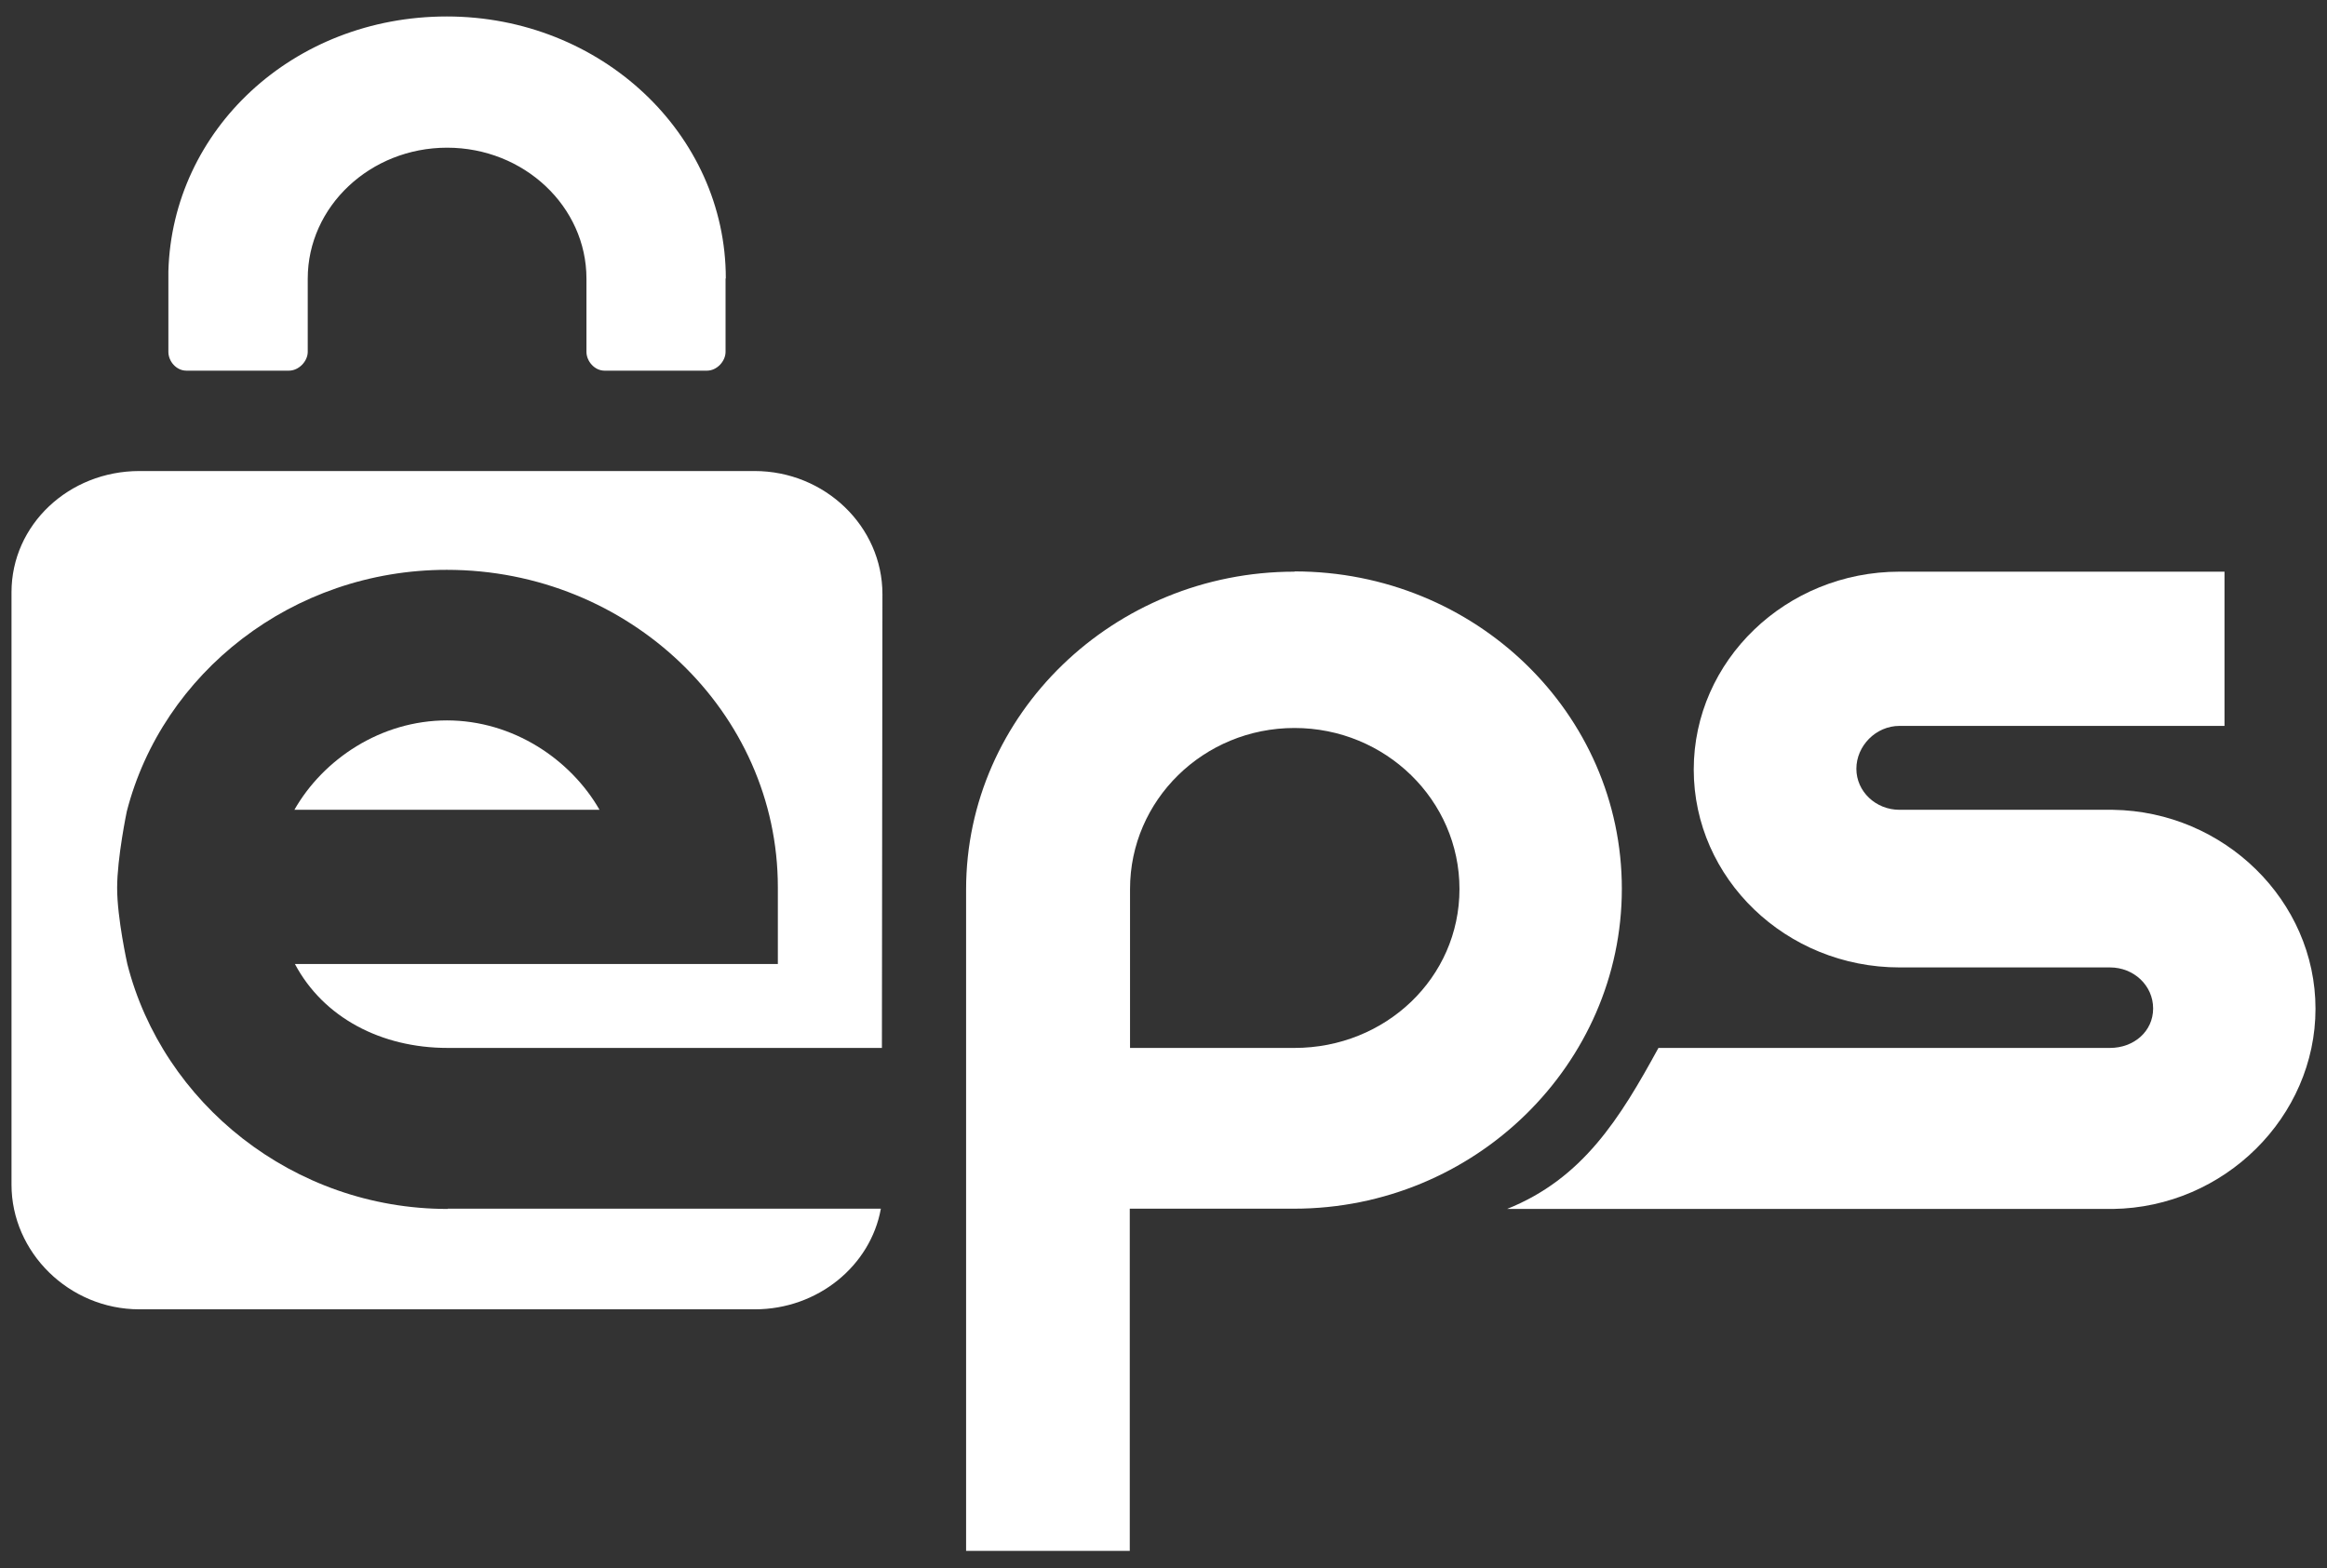
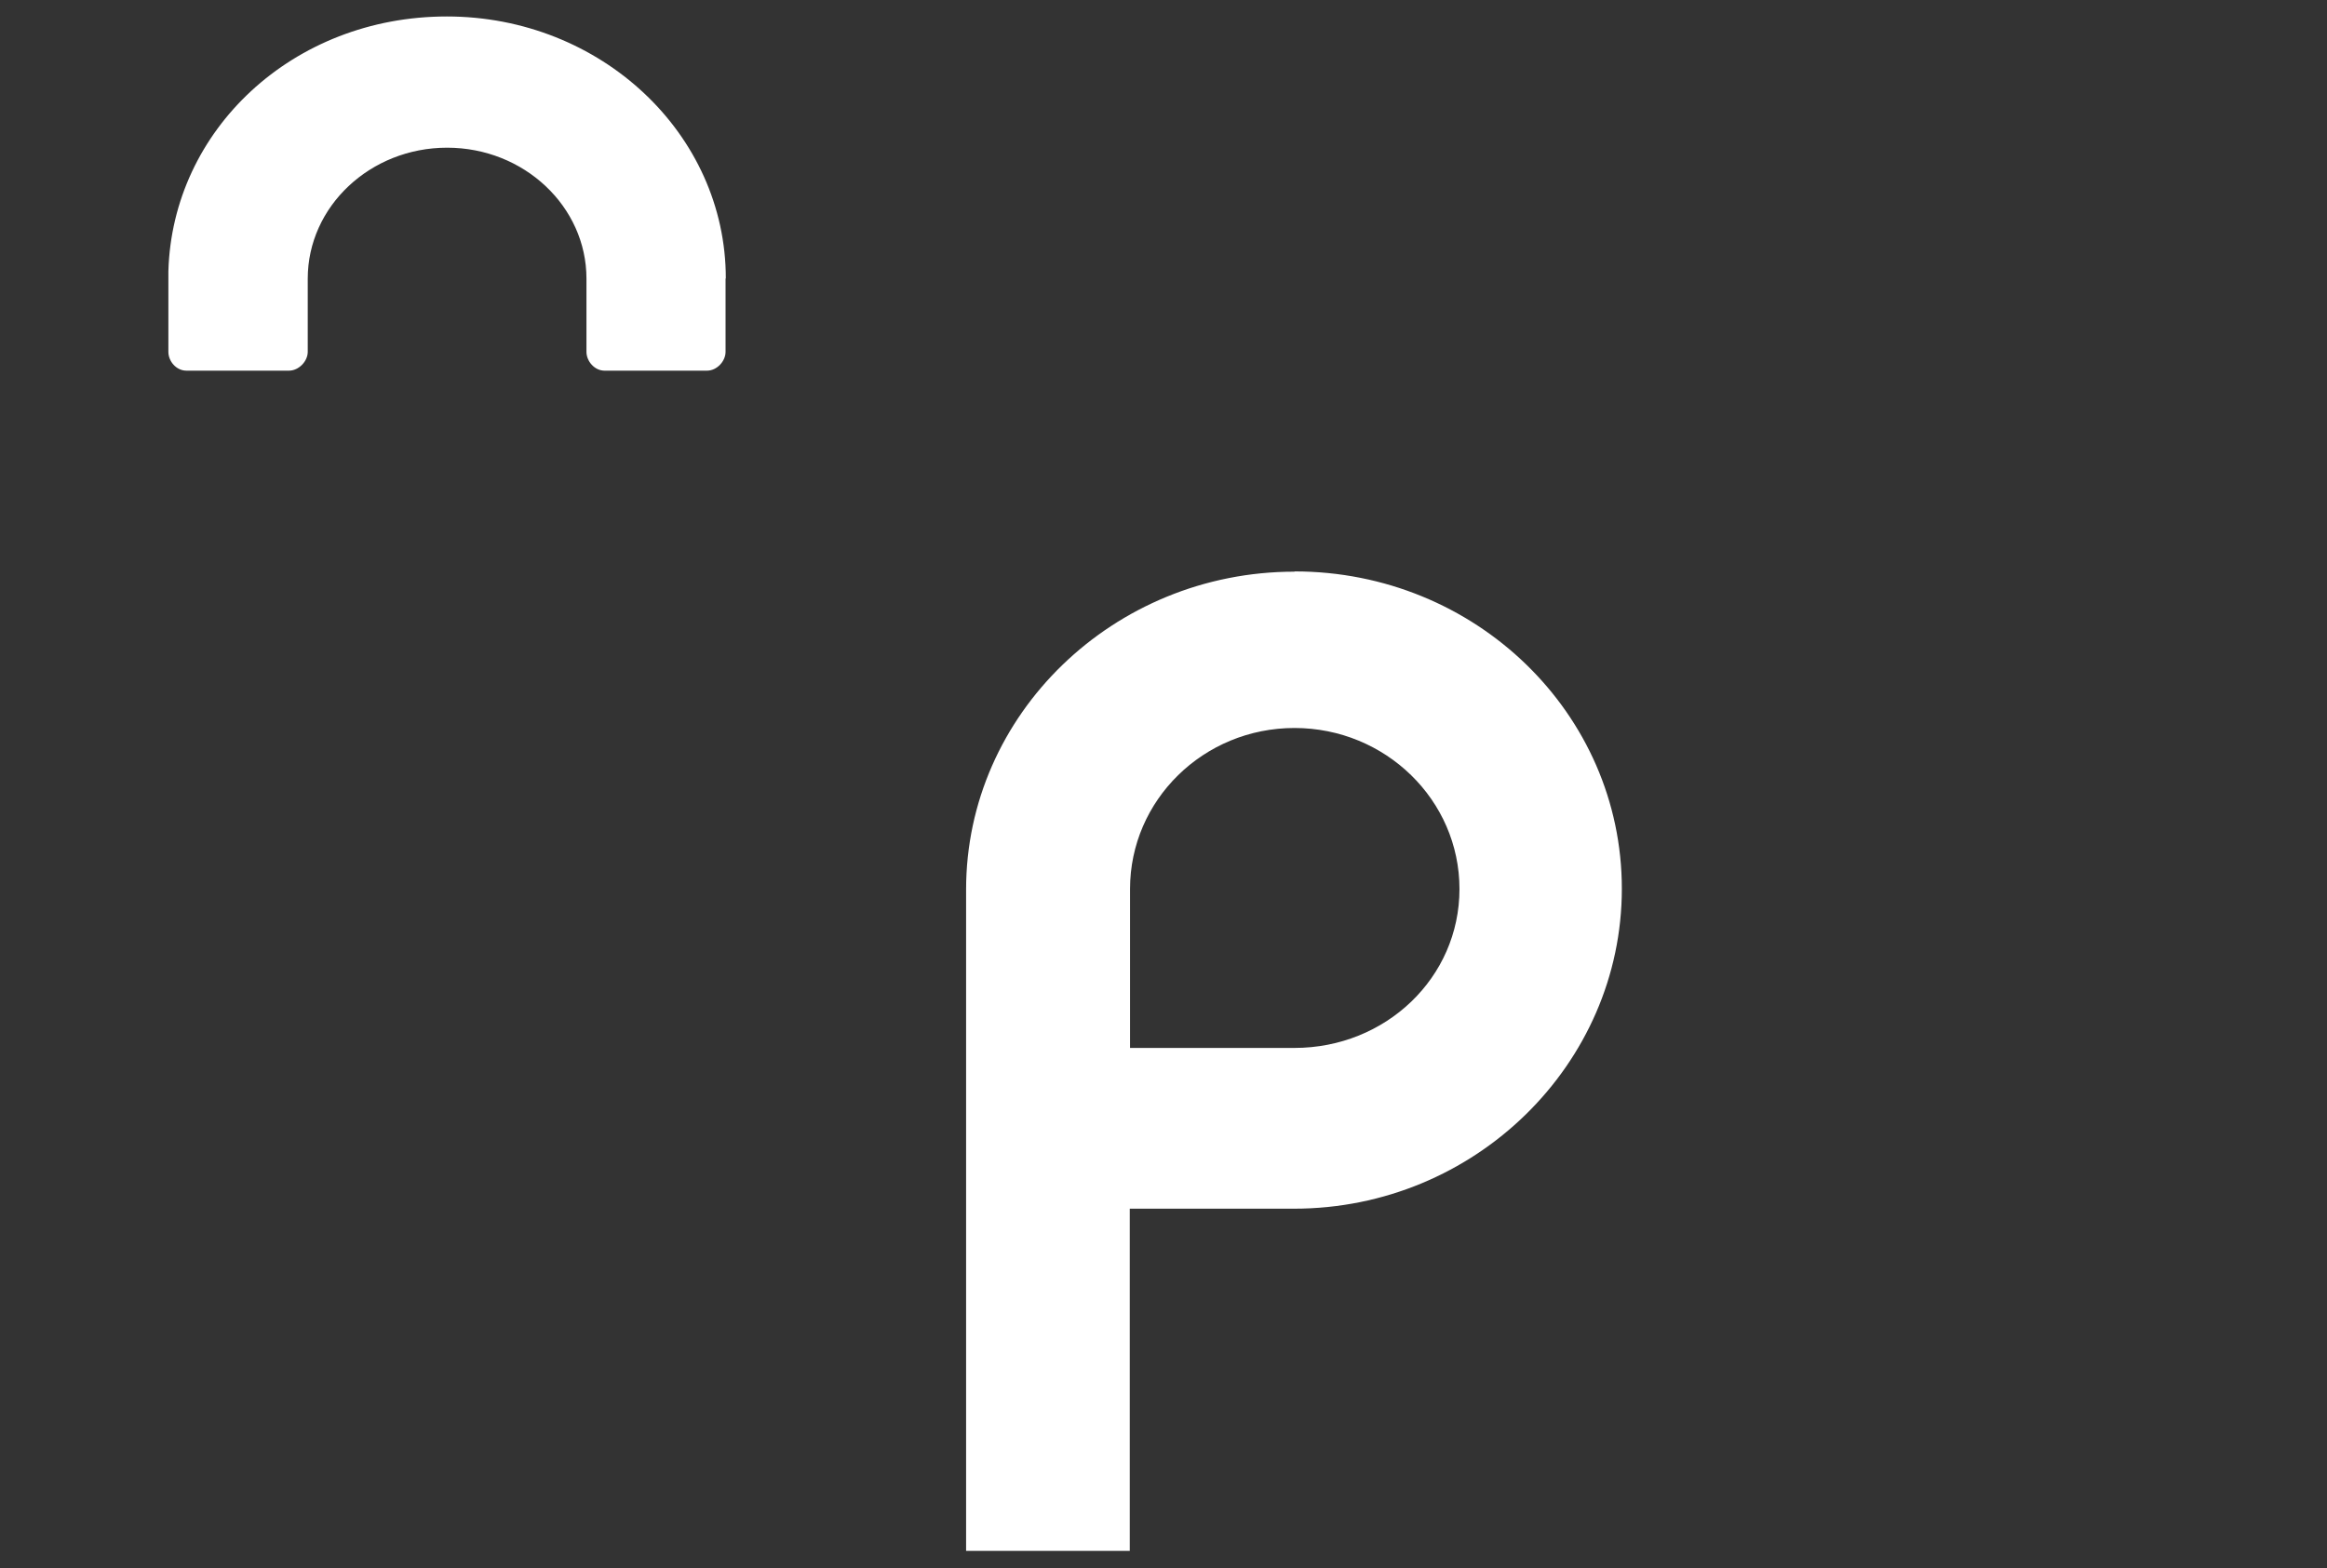
<svg xmlns="http://www.w3.org/2000/svg" id="Ebene_1" version="1.1" viewBox="0 0 89 60">
  <rect x="0" y="0" width="89" height="60" fill="#333333" stroke="none" />
  <defs>
    <style>
      .st0 {
        fill: #fff;
      }
    </style>
  </defs>
-   <path class="st0" d="M80.81,30.98h-8.16c-.91,0-1.65-.7-1.65-1.57s.74-1.64,1.65-1.64h12.43v-5.9h-12.43c-4.34,0-7.87,3.4-7.87,7.57s3.53,7.57,7.87,7.57h8.05c.91,0,1.65.69,1.65,1.57s-.74,1.51-1.65,1.51h-17.27c-1.47,2.69-2.89,5-5.79,6.16h23.17c4.27-.06,7.75-3.53,7.75-7.66s-3.49-7.55-7.75-7.61" />
  <path class="st0" d="M49.51,21.87c-6.92,0-12.56,5.46-12.56,12.16v25.3h6.26v-13.09h6.28c6.92,0,12.54-5.53,12.54-12.24,0-6.71-5.6-12.14-12.52-12.14M49.51,40.09h-6.29v-6.08c0-3.4,2.81-6.16,6.29-6.16s6.31,2.76,6.31,6.16c0,3.4-2.83,6.08-6.31,6.08" />
-   <path class="st0" d="M17.12,46.25c-5.92,0-10.9-4.06-12.25-9.37,0,0-.39-1.75-.39-2.91s.37-2.93.37-2.93c1.36-5.29,6.33-9.24,12.24-9.24,6.96,0,12.66,5.44,12.66,12.14v2.94H11.28c1.09,2.05,3.3,3.21,5.84,3.21h16.61l.02-17.36c0-2.59-2.2-4.71-4.89-4.71H5.33c-2.69,0-4.89,2.05-4.89,4.64v22.66c0,2.59,2.2,4.77,4.89,4.77h23.54c2.41,0,4.43-1.67,4.82-3.85h-16.56Z" />
-   <path class="st0" d="M17.1,27.56c-2.54,0-4.74,1.49-5.84,3.42h11.67c-1.1-1.92-3.3-3.42-5.84-3.42" />
  <path class="st0" d="M27.76,10.65c0-5.53-4.78-10.02-10.67-10.02S6.59,4.97,6.44,10.38c0,.02,0,.05,0,.07v3.01c0,.36.3.72.69.72h3.92c.38,0,.72-.36.72-.72v-2.8c0-2.76,2.39-5.01,5.33-5.01s5.33,2.25,5.33,5.01v2.8c0,.36.31.72.69.72h3.92c.38,0,.71-.36.71-.72v-2.8h0Z" />
</svg>